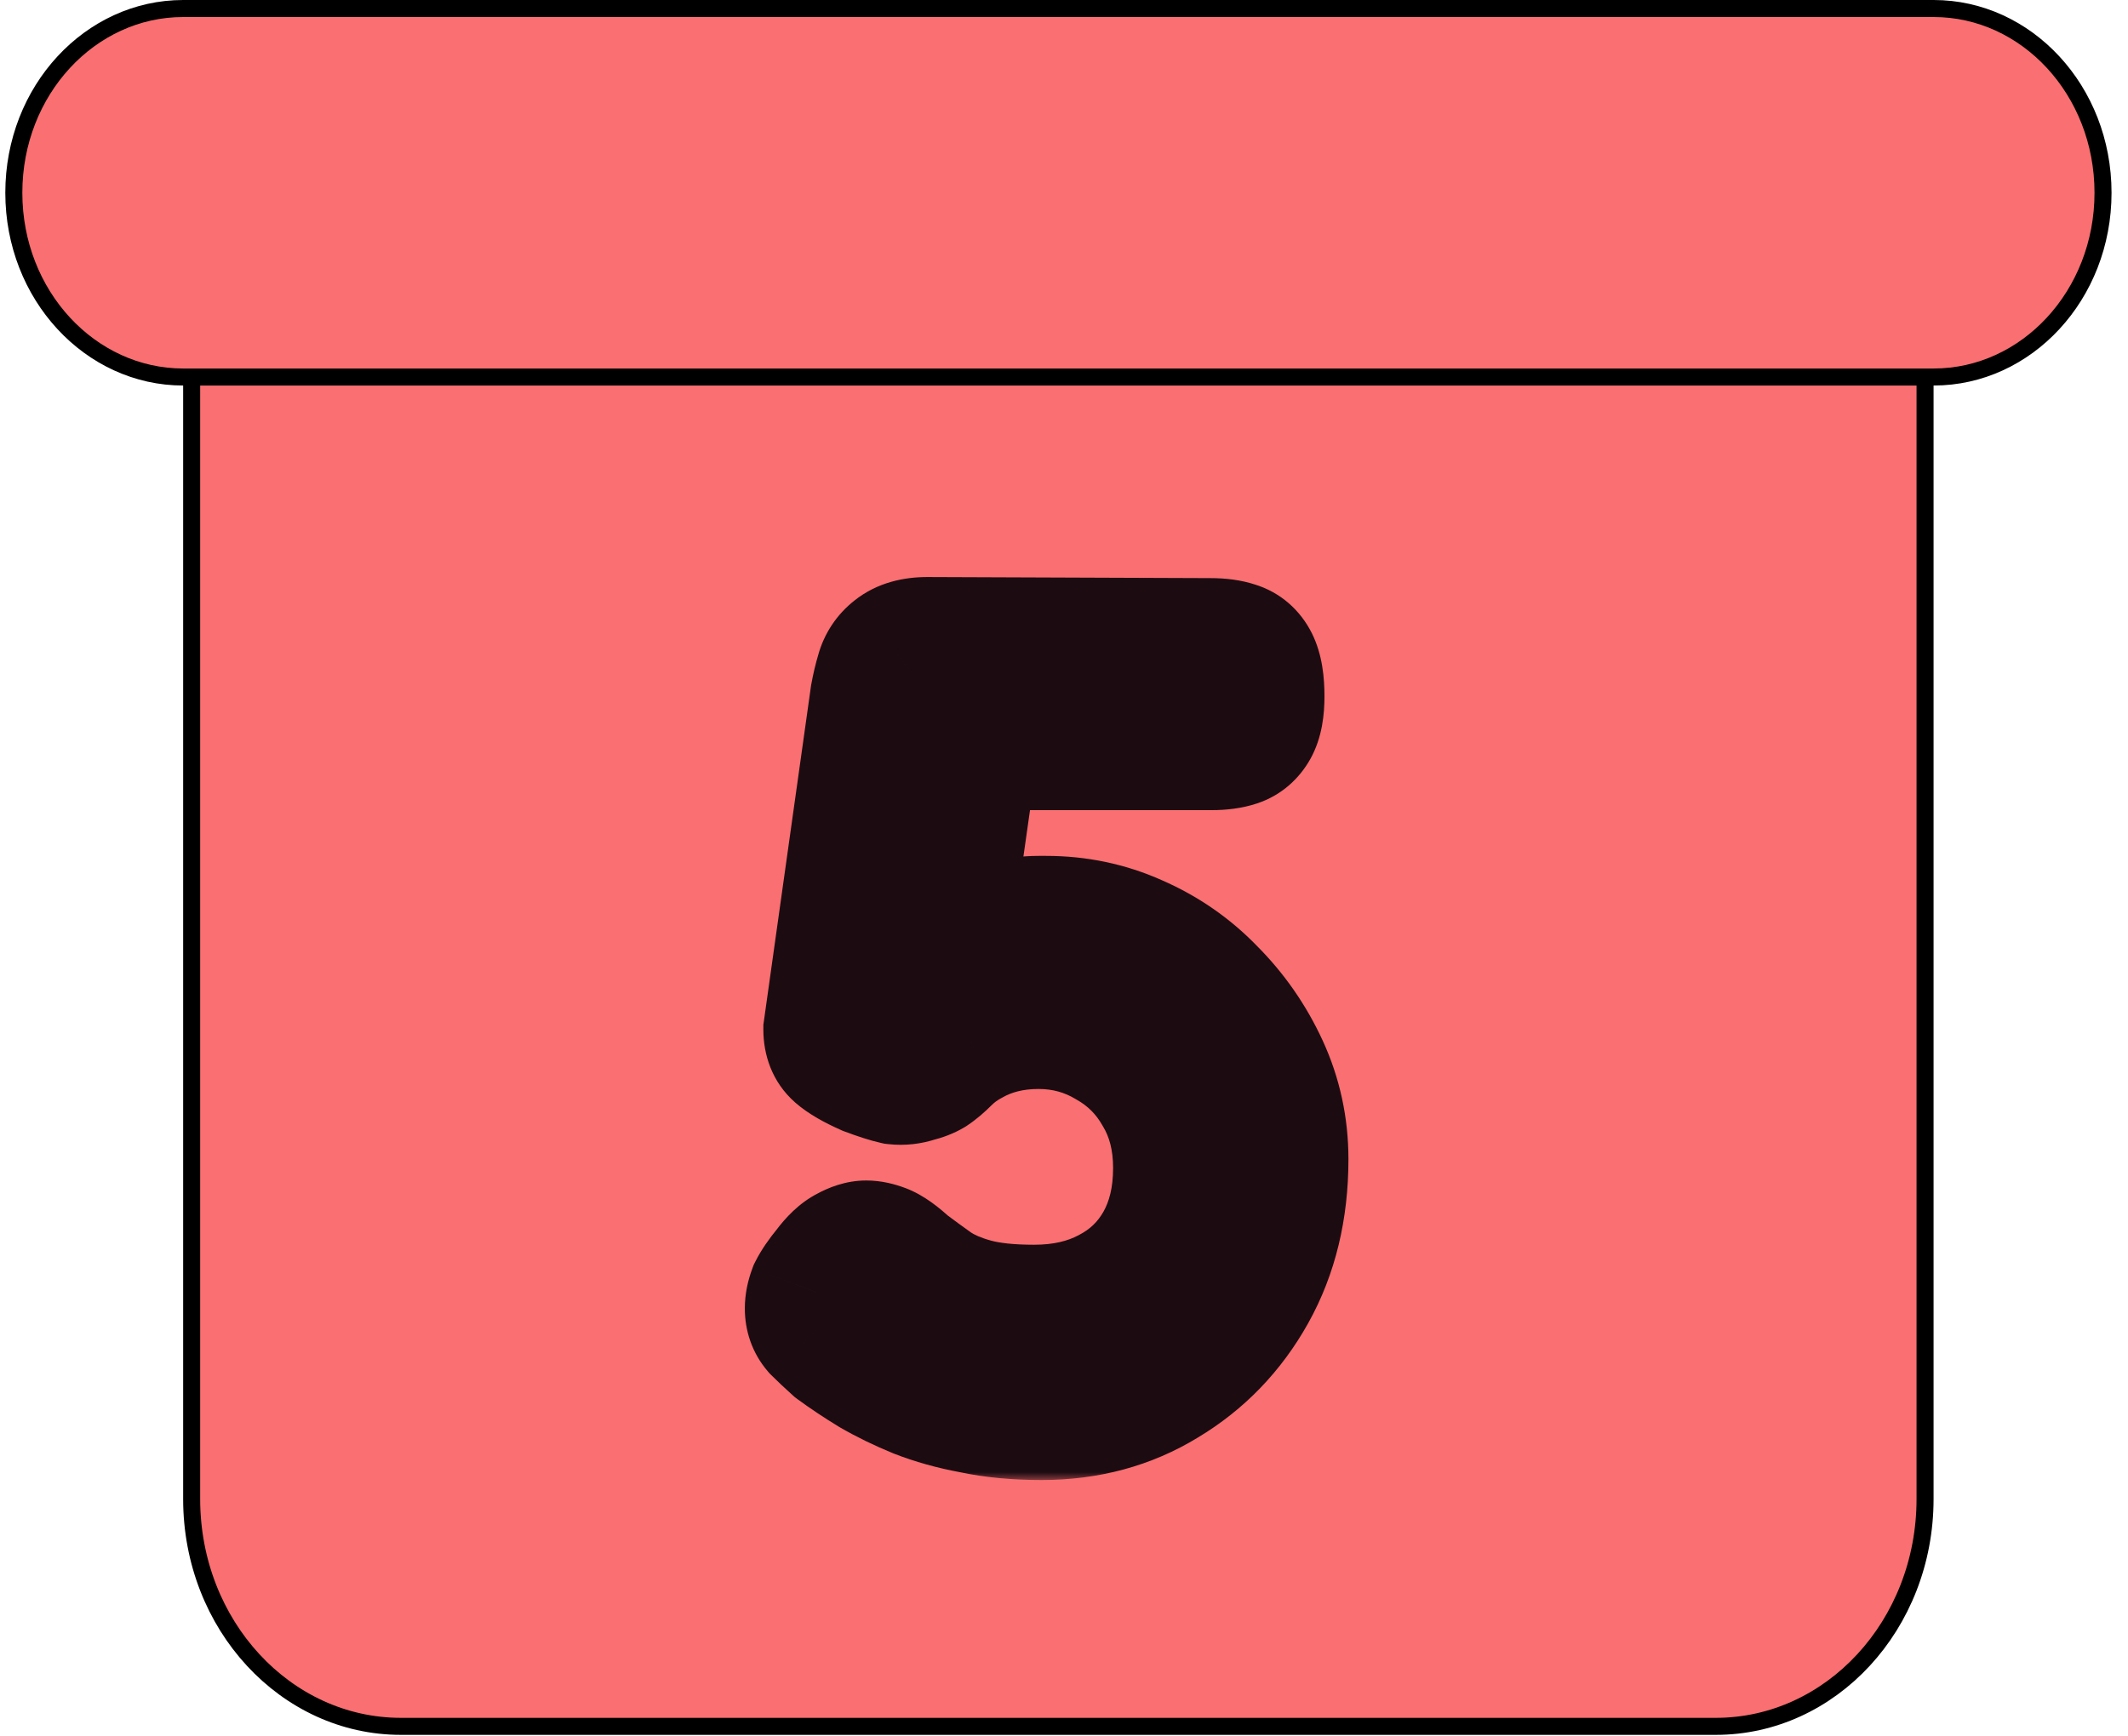
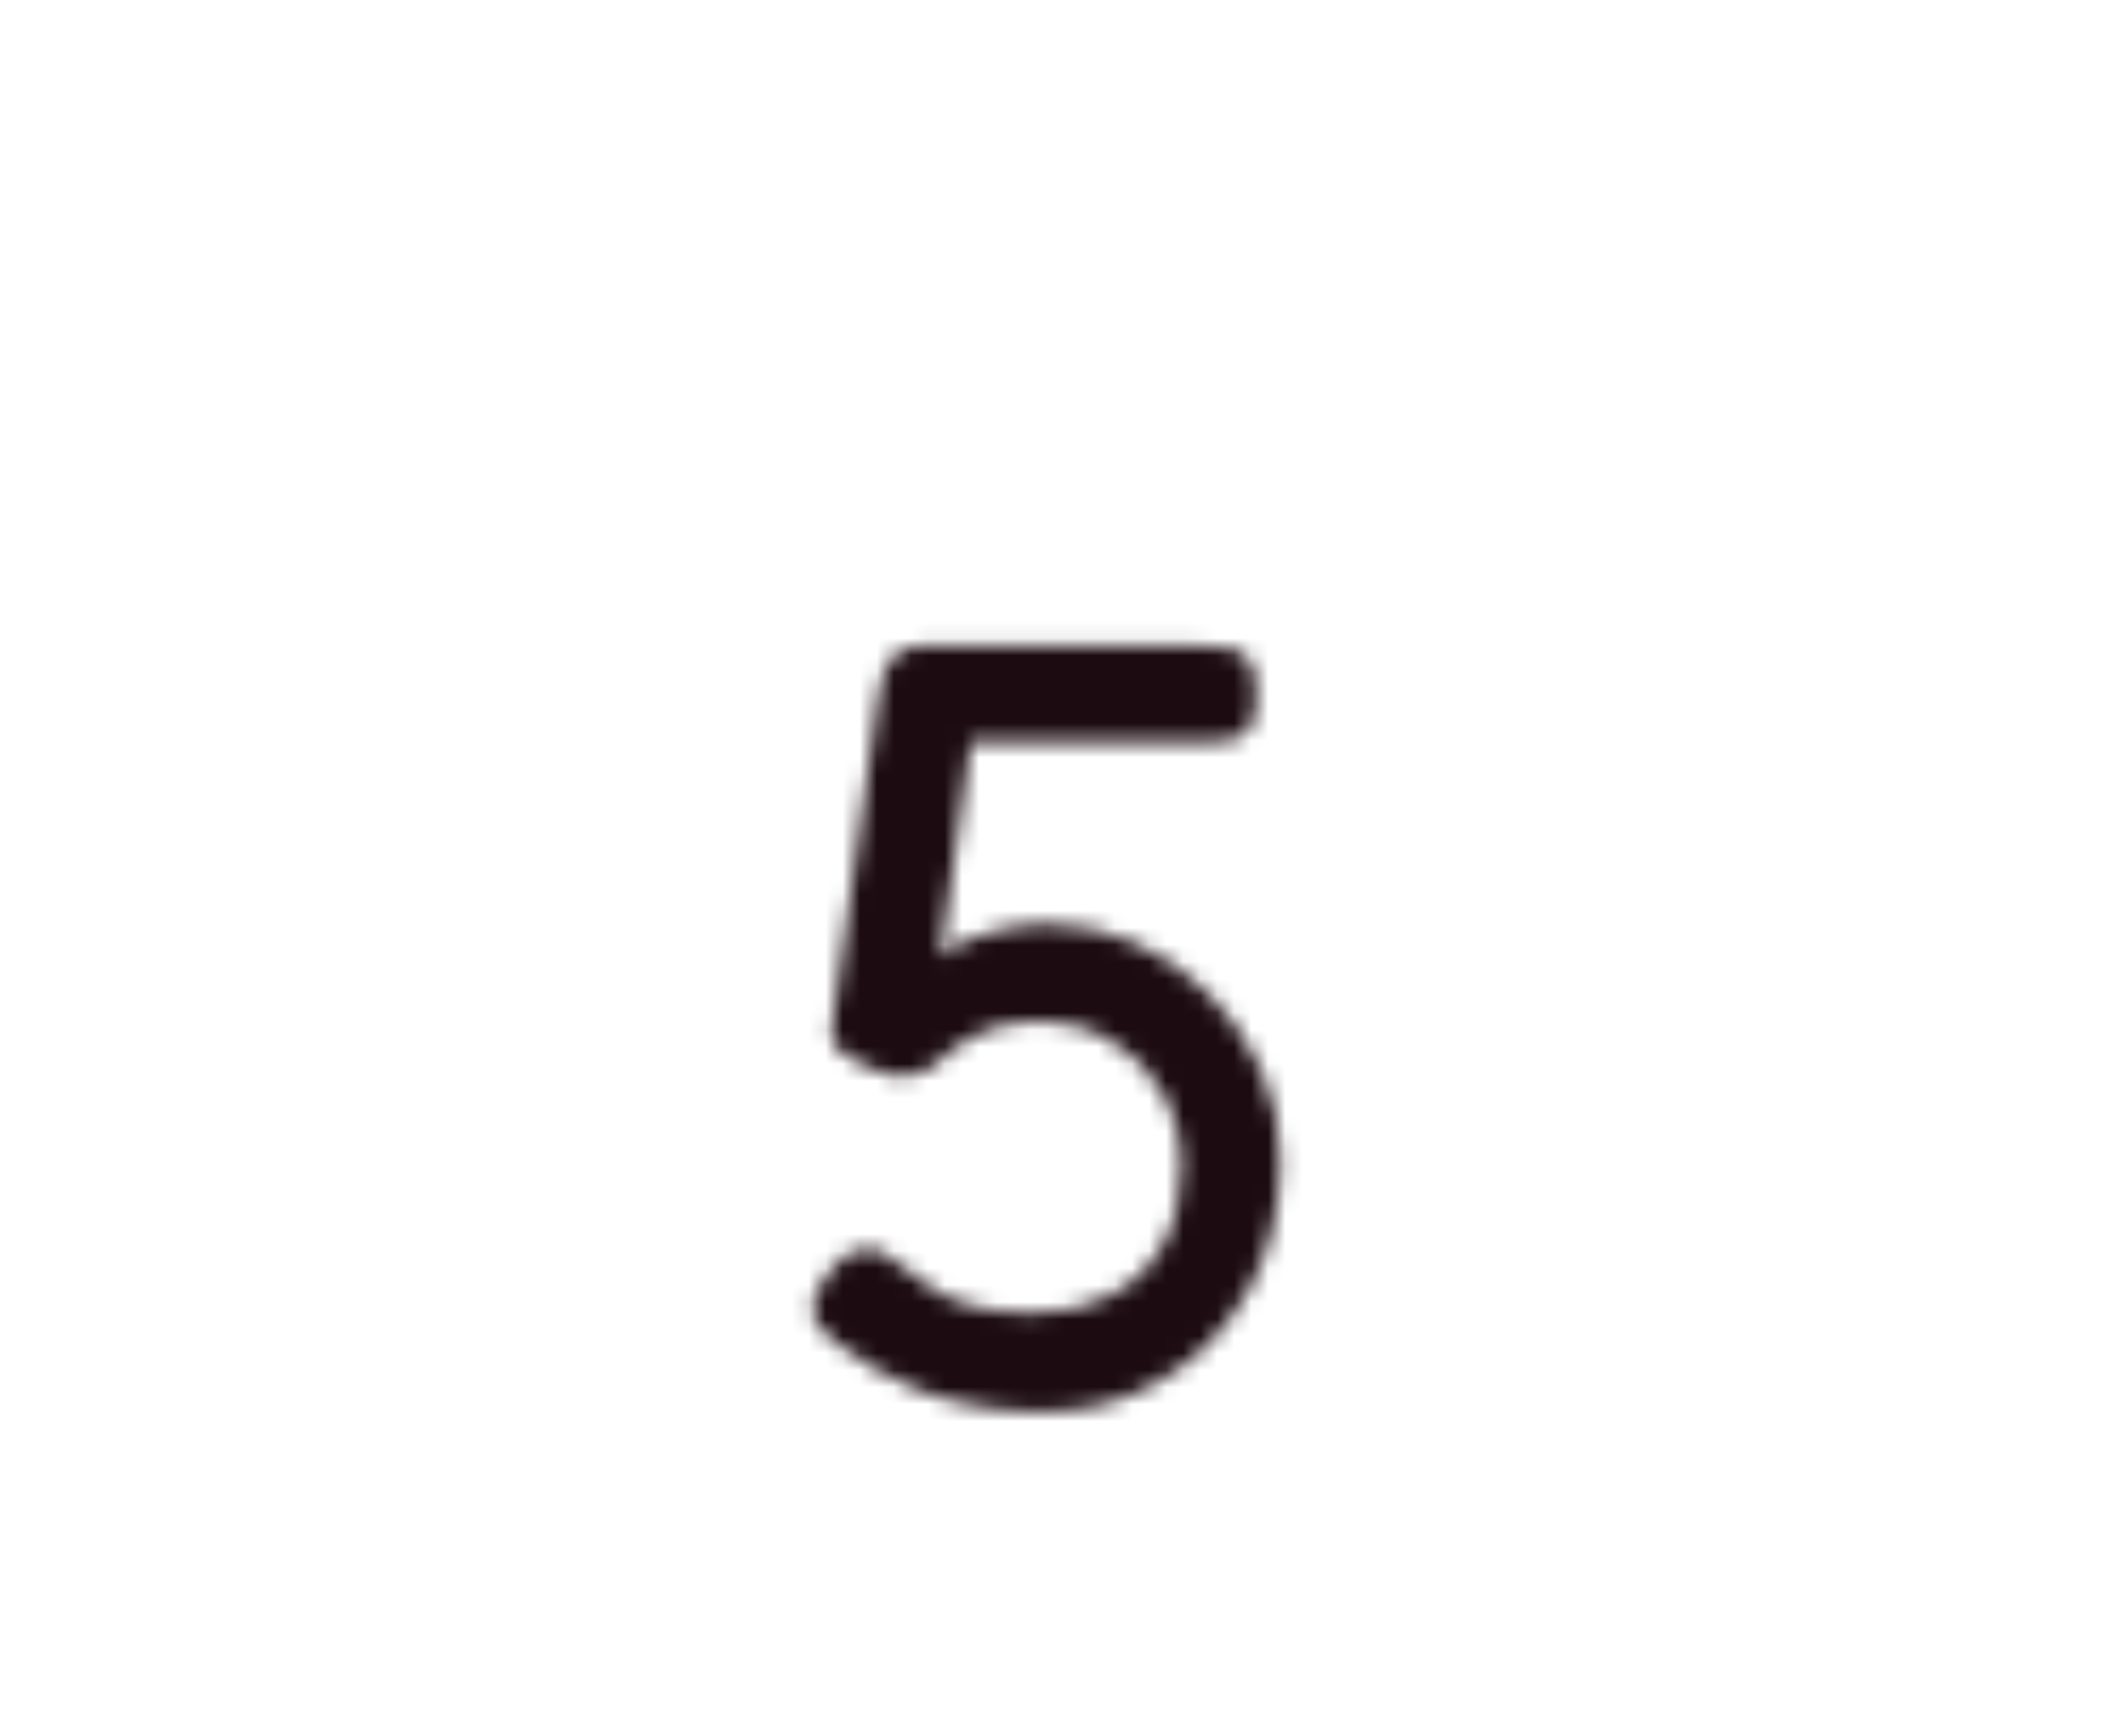
<svg xmlns="http://www.w3.org/2000/svg" width="125" height="102" viewBox="0 0 125 102" fill="none">
-   <path d="M11.258 88.072V11.826H113.079V88.072C113.079 95.49 107.541 101.433 100.791 101.433H23.547C16.797 101.433 11.258 95.49 11.258 88.072Z" fill="#FA6F71" stroke="black" />
-   <path d="M10.762 0.5L113.584 0.5C119.041 0.5 123.533 5.308 123.533 11.326C123.533 17.344 119.041 22.152 113.584 22.152L10.762 22.152C5.304 22.152 0.812 17.344 0.812 11.326C0.812 5.308 5.304 0.5 10.762 0.5Z" fill="#FA6F71" stroke="black" />
  <mask id="path-3-outside-1_8454_4" maskUnits="userSpaceOnUse" x="43" y="33" width="37" height="54" fill="black">
-     <rect fill="white" x="43" y="33" width="37" height="54" />
    <path d="M61.192 82.96C59.699 82.96 58.355 82.832 57.16 82.576C56.008 82.363 54.941 82.064 53.96 81.68C53.021 81.296 52.147 80.869 51.336 80.4C50.568 79.931 49.864 79.461 49.224 78.992C48.797 78.608 48.435 78.267 48.136 77.968C47.88 77.669 47.752 77.307 47.752 76.88C47.752 76.581 47.816 76.261 47.944 75.92C48.115 75.579 48.392 75.173 48.776 74.704C49.16 74.192 49.523 73.851 49.864 73.68C50.248 73.467 50.589 73.36 50.888 73.36C51.144 73.36 51.443 73.424 51.784 73.552C52.125 73.68 52.573 74 53.128 74.512C53.64 74.896 54.195 75.301 54.792 75.728C55.432 76.155 56.221 76.496 57.16 76.752C58.099 77.008 59.293 77.136 60.744 77.136C62.451 77.136 63.944 76.795 65.224 76.112C66.547 75.429 67.571 74.448 68.296 73.168C69.021 71.888 69.384 70.373 69.384 68.624C69.384 66.917 69 65.424 68.232 64.144C67.507 62.864 66.504 61.861 65.224 61.136C63.944 60.368 62.536 59.984 61 59.984C60.232 59.984 59.507 60.069 58.824 60.24C58.141 60.411 57.501 60.667 56.904 61.008C56.349 61.307 55.859 61.669 55.432 62.096C55.133 62.395 54.856 62.629 54.6 62.8C54.387 62.928 54.109 63.035 53.768 63.12C53.384 63.248 53 63.291 52.616 63.248C52.232 63.163 51.699 62.992 51.016 62.736C50.248 62.395 49.693 62.075 49.352 61.776C49.011 61.477 48.84 61.051 48.84 60.496L51.592 40.912C51.677 40.443 51.784 39.995 51.912 39.568C52.04 39.099 52.296 38.715 52.68 38.416C53.107 38.075 53.704 37.904 54.472 37.904L71.112 37.968C71.667 37.968 72.136 38.032 72.52 38.16C72.947 38.288 73.267 38.565 73.48 38.992C73.693 39.419 73.8 40.059 73.8 40.912C73.8 41.68 73.693 42.256 73.48 42.64C73.267 43.024 72.968 43.28 72.584 43.408C72.2 43.536 71.731 43.6 71.176 43.6H57.032L55.24 56.208C55.752 55.781 56.328 55.44 56.968 55.184C57.651 54.928 58.333 54.715 59.016 54.544C59.699 54.373 60.36 54.288 61 54.288H61.448C63.283 54.288 65.011 54.651 66.632 55.376C68.296 56.101 69.747 57.104 70.984 58.384C72.264 59.664 73.288 61.136 74.056 62.8C74.824 64.464 75.208 66.235 75.208 68.112C75.208 71.013 74.589 73.573 73.352 75.792C72.115 78.011 70.429 79.76 68.296 81.04C66.205 82.32 63.837 82.96 61.192 82.96Z" />
  </mask>
-   <path d="M61.192 82.96C59.699 82.96 58.355 82.832 57.16 82.576C56.008 82.363 54.941 82.064 53.96 81.68C53.021 81.296 52.147 80.869 51.336 80.4C50.568 79.931 49.864 79.461 49.224 78.992C48.797 78.608 48.435 78.267 48.136 77.968C47.88 77.669 47.752 77.307 47.752 76.88C47.752 76.581 47.816 76.261 47.944 75.92C48.115 75.579 48.392 75.173 48.776 74.704C49.16 74.192 49.523 73.851 49.864 73.68C50.248 73.467 50.589 73.36 50.888 73.36C51.144 73.36 51.443 73.424 51.784 73.552C52.125 73.68 52.573 74 53.128 74.512C53.64 74.896 54.195 75.301 54.792 75.728C55.432 76.155 56.221 76.496 57.16 76.752C58.099 77.008 59.293 77.136 60.744 77.136C62.451 77.136 63.944 76.795 65.224 76.112C66.547 75.429 67.571 74.448 68.296 73.168C69.021 71.888 69.384 70.373 69.384 68.624C69.384 66.917 69 65.424 68.232 64.144C67.507 62.864 66.504 61.861 65.224 61.136C63.944 60.368 62.536 59.984 61 59.984C60.232 59.984 59.507 60.069 58.824 60.24C58.141 60.411 57.501 60.667 56.904 61.008C56.349 61.307 55.859 61.669 55.432 62.096C55.133 62.395 54.856 62.629 54.6 62.8C54.387 62.928 54.109 63.035 53.768 63.12C53.384 63.248 53 63.291 52.616 63.248C52.232 63.163 51.699 62.992 51.016 62.736C50.248 62.395 49.693 62.075 49.352 61.776C49.011 61.477 48.84 61.051 48.84 60.496L51.592 40.912C51.677 40.443 51.784 39.995 51.912 39.568C52.04 39.099 52.296 38.715 52.68 38.416C53.107 38.075 53.704 37.904 54.472 37.904L71.112 37.968C71.667 37.968 72.136 38.032 72.52 38.16C72.947 38.288 73.267 38.565 73.48 38.992C73.693 39.419 73.8 40.059 73.8 40.912C73.8 41.68 73.693 42.256 73.48 42.64C73.267 43.024 72.968 43.28 72.584 43.408C72.2 43.536 71.731 43.6 71.176 43.6H57.032L55.24 56.208C55.752 55.781 56.328 55.44 56.968 55.184C57.651 54.928 58.333 54.715 59.016 54.544C59.699 54.373 60.36 54.288 61 54.288H61.448C63.283 54.288 65.011 54.651 66.632 55.376C68.296 56.101 69.747 57.104 70.984 58.384C72.264 59.664 73.288 61.136 74.056 62.8C74.824 64.464 75.208 66.235 75.208 68.112C75.208 71.013 74.589 73.573 73.352 75.792C72.115 78.011 70.429 79.76 68.296 81.04C66.205 82.32 63.837 82.96 61.192 82.96Z" fill="#15E9C3" />
  <path d="M57.16 82.576L57.998 78.665L57.943 78.653L57.888 78.643L57.16 82.576ZM53.96 81.68L52.446 85.382L52.474 85.394L52.502 85.405L53.96 81.68ZM51.336 80.4L49.25 83.813L49.291 83.838L49.332 83.862L51.336 80.4ZM49.224 78.992L46.548 81.965L46.697 82.099L46.858 82.218L49.224 78.992ZM48.136 77.968L45.099 80.571L45.199 80.688L45.308 80.796L48.136 77.968ZM47.944 75.92L44.366 74.131L44.272 74.319L44.199 74.516L47.944 75.92ZM48.776 74.704L51.872 77.237L51.925 77.172L51.976 77.104L48.776 74.704ZM49.864 73.68L51.653 77.258L51.731 77.219L51.807 77.177L49.864 73.68ZM51.784 73.552L50.38 77.297H50.38L51.784 73.552ZM53.128 74.512L50.415 77.451L50.565 77.59L50.728 77.712L53.128 74.512ZM54.792 75.728L52.467 78.983L52.52 79.02L52.573 79.056L54.792 75.728ZM57.16 76.752L56.108 80.611H56.108L57.16 76.752ZM65.224 76.112L63.389 72.558L63.365 72.57L63.342 72.583L65.224 76.112ZM68.296 73.168L71.776 75.14H71.776L68.296 73.168ZM68.232 64.144L64.752 66.116L64.776 66.159L64.802 66.202L68.232 64.144ZM65.224 61.136L63.166 64.566L63.209 64.592L63.252 64.616L65.224 61.136ZM58.824 60.24L59.794 64.121H59.794L58.824 60.24ZM56.904 61.008L58.8 64.53L58.845 64.506L58.889 64.481L56.904 61.008ZM55.432 62.096L52.604 59.268H52.604L55.432 62.096ZM54.6 62.8L56.658 66.23L56.74 66.181L56.819 66.128L54.6 62.8ZM53.768 63.12L52.798 59.239L52.649 59.277L52.503 59.325L53.768 63.12ZM52.616 63.248L51.748 67.153L51.959 67.2L52.174 67.224L52.616 63.248ZM51.016 62.736L49.391 66.391L49.5 66.44L49.611 66.481L51.016 62.736ZM48.84 60.496L44.879 59.939L44.84 60.216V60.496H48.84ZM51.592 40.912L47.657 40.197L47.642 40.276L47.631 40.355L51.592 40.912ZM51.912 39.568L55.743 40.717L55.758 40.669L55.771 40.62L51.912 39.568ZM52.68 38.416L55.136 41.573L55.157 41.557L55.179 41.539L52.68 38.416ZM54.472 37.904L54.487 33.904L54.48 33.904H54.472V37.904ZM71.112 37.968L71.097 41.968L71.104 41.968H71.112V37.968ZM72.52 38.16L71.255 41.955L71.313 41.974L71.371 41.991L72.52 38.16ZM72.584 43.408L71.319 39.613L71.319 39.613L72.584 43.408ZM57.032 43.6V39.6H53.56L53.072 43.037L57.032 43.6ZM55.24 56.208L51.28 55.645L49.818 65.934L57.801 59.281L55.24 56.208ZM56.968 55.184L55.563 51.439L55.523 51.454L55.482 51.47L56.968 55.184ZM66.632 55.376L64.999 59.027L65.016 59.035L65.034 59.043L66.632 55.376ZM70.984 58.384L68.108 61.164L68.132 61.188L68.156 61.212L70.984 58.384ZM73.352 75.792L69.859 73.844L73.352 75.792ZM68.296 81.04L66.238 77.61L66.223 77.619L66.207 77.629L68.296 81.04ZM61.192 78.96C59.921 78.96 58.864 78.85 57.998 78.665L56.322 86.487C57.845 86.814 59.477 86.96 61.192 86.96V78.96ZM57.888 78.643C56.958 78.471 56.139 78.237 55.418 77.955L52.502 85.405C53.744 85.891 55.058 86.255 56.432 86.509L57.888 78.643ZM55.474 77.978C54.691 77.657 53.981 77.309 53.34 76.938L49.332 83.862C50.312 84.429 51.352 84.935 52.446 85.382L55.474 77.978ZM53.422 76.987C52.737 76.569 52.128 76.161 51.59 75.766L46.858 82.218C47.6 82.761 48.399 83.293 49.25 83.813L53.422 76.987ZM51.9 76.019C51.508 75.666 51.2 75.375 50.964 75.14L45.308 80.796C45.67 81.159 46.086 81.55 46.548 81.965L51.9 76.019ZM51.173 75.365C51.359 75.582 51.516 75.846 51.62 76.141C51.722 76.431 51.752 76.689 51.752 76.88H43.752C43.752 78.174 44.167 79.484 45.099 80.571L51.173 75.365ZM51.752 76.88C51.752 77.154 51.694 77.313 51.689 77.325L44.199 74.516C43.938 75.21 43.752 76.009 43.752 76.88H51.752ZM51.522 77.709C51.507 77.739 51.518 77.711 51.581 77.619C51.642 77.529 51.736 77.403 51.872 77.237L45.68 72.171C45.204 72.752 44.724 73.417 44.366 74.131L51.522 77.709ZM51.976 77.104C52.067 76.983 52.103 76.953 52.078 76.977C52.063 76.991 52.023 77.027 51.957 77.075C51.891 77.123 51.79 77.189 51.653 77.258L48.075 70.102C46.923 70.678 46.112 71.59 45.576 72.304L51.976 77.104ZM51.807 77.177C51.806 77.177 51.803 77.179 51.795 77.183C51.787 77.187 51.775 77.192 51.759 77.2C51.726 77.214 51.673 77.235 51.601 77.258C51.459 77.302 51.214 77.36 50.888 77.36V69.36C49.664 69.36 48.639 69.784 47.921 70.183L51.807 77.177ZM50.888 77.36C50.686 77.36 50.541 77.335 50.466 77.319C50.39 77.303 50.359 77.29 50.38 77.297L53.188 69.807C52.573 69.576 51.781 69.36 50.888 69.36V77.36ZM50.38 77.297C50.301 77.268 50.238 77.24 50.191 77.218C50.144 77.195 50.109 77.176 50.086 77.163C50.041 77.138 50.029 77.127 50.051 77.143C50.072 77.158 50.114 77.189 50.178 77.242C50.241 77.295 50.32 77.364 50.415 77.451L55.841 71.573C55.226 71.005 54.3 70.224 53.188 69.807L50.38 77.297ZM50.728 77.712C51.268 78.117 51.848 78.541 52.467 78.983L57.117 72.473C56.541 72.062 56.012 71.675 55.528 71.312L50.728 77.712ZM52.573 79.056C53.651 79.775 54.859 80.27 56.108 80.611L58.212 72.893C57.584 72.722 57.213 72.534 57.011 72.4L52.573 79.056ZM56.108 80.611C57.513 80.994 59.094 81.136 60.744 81.136V73.136C59.493 73.136 58.685 73.022 58.212 72.893L56.108 80.611ZM60.744 81.136C62.991 81.136 65.153 80.683 67.106 79.641L63.342 72.583C62.735 72.906 61.91 73.136 60.744 73.136V81.136ZM67.059 79.666C69.063 78.632 70.663 77.105 71.776 75.14L64.816 71.196C64.478 71.791 64.03 72.227 63.389 72.558L67.059 79.666ZM71.776 75.14C72.901 73.154 73.384 70.934 73.384 68.624H65.384C65.384 69.813 65.141 70.622 64.816 71.196L71.776 75.14ZM73.384 68.624C73.384 66.298 72.854 64.073 71.662 62.086L64.802 66.202C65.146 66.775 65.384 67.536 65.384 68.624H73.384ZM71.712 62.172C70.63 60.262 69.106 58.738 67.196 57.656L63.252 64.616C63.902 64.984 64.383 65.466 64.752 66.116L71.712 62.172ZM67.282 57.706C65.362 56.554 63.239 55.984 61 55.984V63.984C61.833 63.984 62.526 64.182 63.166 64.566L67.282 57.706ZM61 55.984C59.934 55.984 58.881 56.103 57.854 56.359L59.794 64.121C60.132 64.036 60.529 63.984 61 63.984V55.984ZM57.854 56.359C56.824 56.617 55.842 57.008 54.919 57.535L58.889 64.481C59.161 64.325 59.459 64.204 59.794 64.121L57.854 56.359ZM55.008 57.486C54.125 57.961 53.317 58.554 52.604 59.268L58.26 64.924C58.4 64.785 58.573 64.652 58.8 64.53L55.008 57.486ZM52.604 59.268C52.52 59.351 52.458 59.407 52.416 59.443C52.374 59.478 52.362 59.484 52.381 59.472L56.819 66.128C57.358 65.769 57.839 65.346 58.26 64.924L52.604 59.268ZM52.542 59.37C52.667 59.295 52.759 59.257 52.796 59.243C52.834 59.228 52.838 59.229 52.798 59.239L54.738 67.001C55.317 66.856 55.998 66.626 56.658 66.23L52.542 59.37ZM52.503 59.325C52.641 59.279 52.839 59.248 53.058 59.273L52.174 67.224C53.161 67.333 54.127 67.217 55.033 66.915L52.503 59.325ZM53.484 59.343C53.375 59.319 53.049 59.226 52.42 58.991L49.611 66.481C50.348 66.758 51.089 67.006 51.748 67.153L53.484 59.343ZM52.641 59.081C52.348 58.95 52.148 58.848 52.023 58.775C51.887 58.697 51.898 58.689 51.986 58.766L46.718 64.786C47.518 65.486 48.513 66.001 49.391 66.391L52.641 59.081ZM51.986 58.766C52.297 59.038 52.536 59.381 52.682 59.746C52.82 60.092 52.84 60.367 52.84 60.496H44.84C44.84 61.925 45.318 63.562 46.718 64.786L51.986 58.766ZM52.801 61.053L55.553 41.469L47.631 40.355L44.879 59.939L52.801 61.053ZM55.528 41.627C55.588 41.294 55.661 40.992 55.743 40.717L48.081 38.419C47.907 38.998 47.767 39.591 47.657 40.197L55.528 41.627ZM55.771 40.62C55.728 40.778 55.651 40.962 55.528 41.147C55.405 41.331 55.265 41.473 55.136 41.573L50.224 35.259C49.157 36.089 48.409 37.211 48.053 38.516L55.771 40.62ZM55.179 41.539C54.658 41.956 54.251 41.904 54.472 41.904V33.904C53.157 33.904 51.556 34.193 50.181 35.292L55.179 41.539ZM54.457 41.904L71.097 41.968L71.127 33.968L54.487 33.904L54.457 41.904ZM71.112 41.968C71.238 41.968 71.311 41.975 71.34 41.979C71.368 41.983 71.335 41.981 71.255 41.955L73.785 34.365C72.873 34.061 71.949 33.968 71.112 33.968V41.968ZM71.371 41.991C71.071 41.901 70.75 41.738 70.46 41.487C70.176 41.24 70.001 40.978 69.902 40.781L77.058 37.203C76.39 35.868 75.233 34.798 73.669 34.329L71.371 41.991ZM69.902 40.781C69.838 40.651 69.804 40.553 69.789 40.501C69.773 40.45 69.771 40.429 69.774 40.45C69.778 40.469 69.784 40.517 69.79 40.597C69.796 40.677 69.8 40.781 69.8 40.912H77.8C77.8 39.854 77.689 38.466 77.058 37.203L69.902 40.781ZM69.8 40.912C69.8 41.013 69.796 41.086 69.793 41.136C69.789 41.185 69.785 41.202 69.787 41.192C69.789 41.181 69.799 41.131 69.825 41.051C69.852 40.971 69.9 40.847 69.983 40.697L76.977 44.583C77.683 43.312 77.8 41.919 77.8 40.912H69.8ZM69.983 40.697C70.081 40.523 70.242 40.298 70.493 40.083C70.748 39.864 71.035 39.708 71.319 39.613L73.849 47.203C75.267 46.73 76.322 45.76 76.977 44.583L69.983 40.697ZM71.319 39.613C71.399 39.587 71.432 39.585 71.403 39.589C71.375 39.593 71.302 39.6 71.176 39.6V47.6C72.013 47.6 72.937 47.507 73.849 47.203L71.319 39.613ZM71.176 39.6H57.032V47.6H71.176V39.6ZM53.072 43.037L51.28 55.645L59.2 56.771L60.992 44.163L53.072 43.037ZM57.801 59.281C57.979 59.132 58.19 59.003 58.454 58.898L55.482 51.47C54.466 51.877 53.525 52.431 52.679 53.135L57.801 59.281ZM58.373 58.929C58.918 58.725 59.456 58.557 59.986 58.425L58.046 50.663C57.211 50.872 56.383 51.131 55.563 51.439L58.373 58.929ZM59.986 58.425C60.383 58.325 60.718 58.288 61 58.288V50.288C60.002 50.288 59.015 50.421 58.046 50.663L59.986 58.425ZM61 58.288H61.448V50.288H61V58.288ZM61.448 58.288C62.739 58.288 63.908 58.539 64.999 59.027L68.266 51.725C66.113 50.762 63.827 50.288 61.448 50.288V58.288ZM65.034 59.043C66.228 59.563 67.242 60.268 68.108 61.164L73.86 55.604C72.252 53.94 70.365 52.639 68.23 51.709L65.034 59.043ZM68.156 61.212C69.098 62.155 69.851 63.235 70.424 64.476L77.688 61.124C76.725 59.037 75.43 57.173 73.812 55.556L68.156 61.212ZM70.424 64.476C70.944 65.602 71.208 66.799 71.208 68.112H79.208C79.208 65.67 78.704 63.326 77.688 61.124L70.424 64.476ZM71.208 68.112C71.208 70.43 70.719 72.301 69.859 73.844L76.846 77.74C78.46 74.846 79.208 71.597 79.208 68.112H71.208ZM69.859 73.844C68.954 75.465 67.758 76.698 66.238 77.61L70.354 84.47C73.1 82.822 75.275 80.556 76.846 77.74L69.859 73.844ZM66.207 77.629C64.795 78.493 63.161 78.96 61.192 78.96V86.96C64.514 86.96 67.616 86.147 70.385 84.451L66.207 77.629Z" fill="#1C0C12" mask="url(#path-3-outside-1_8454_4)" />
</svg>